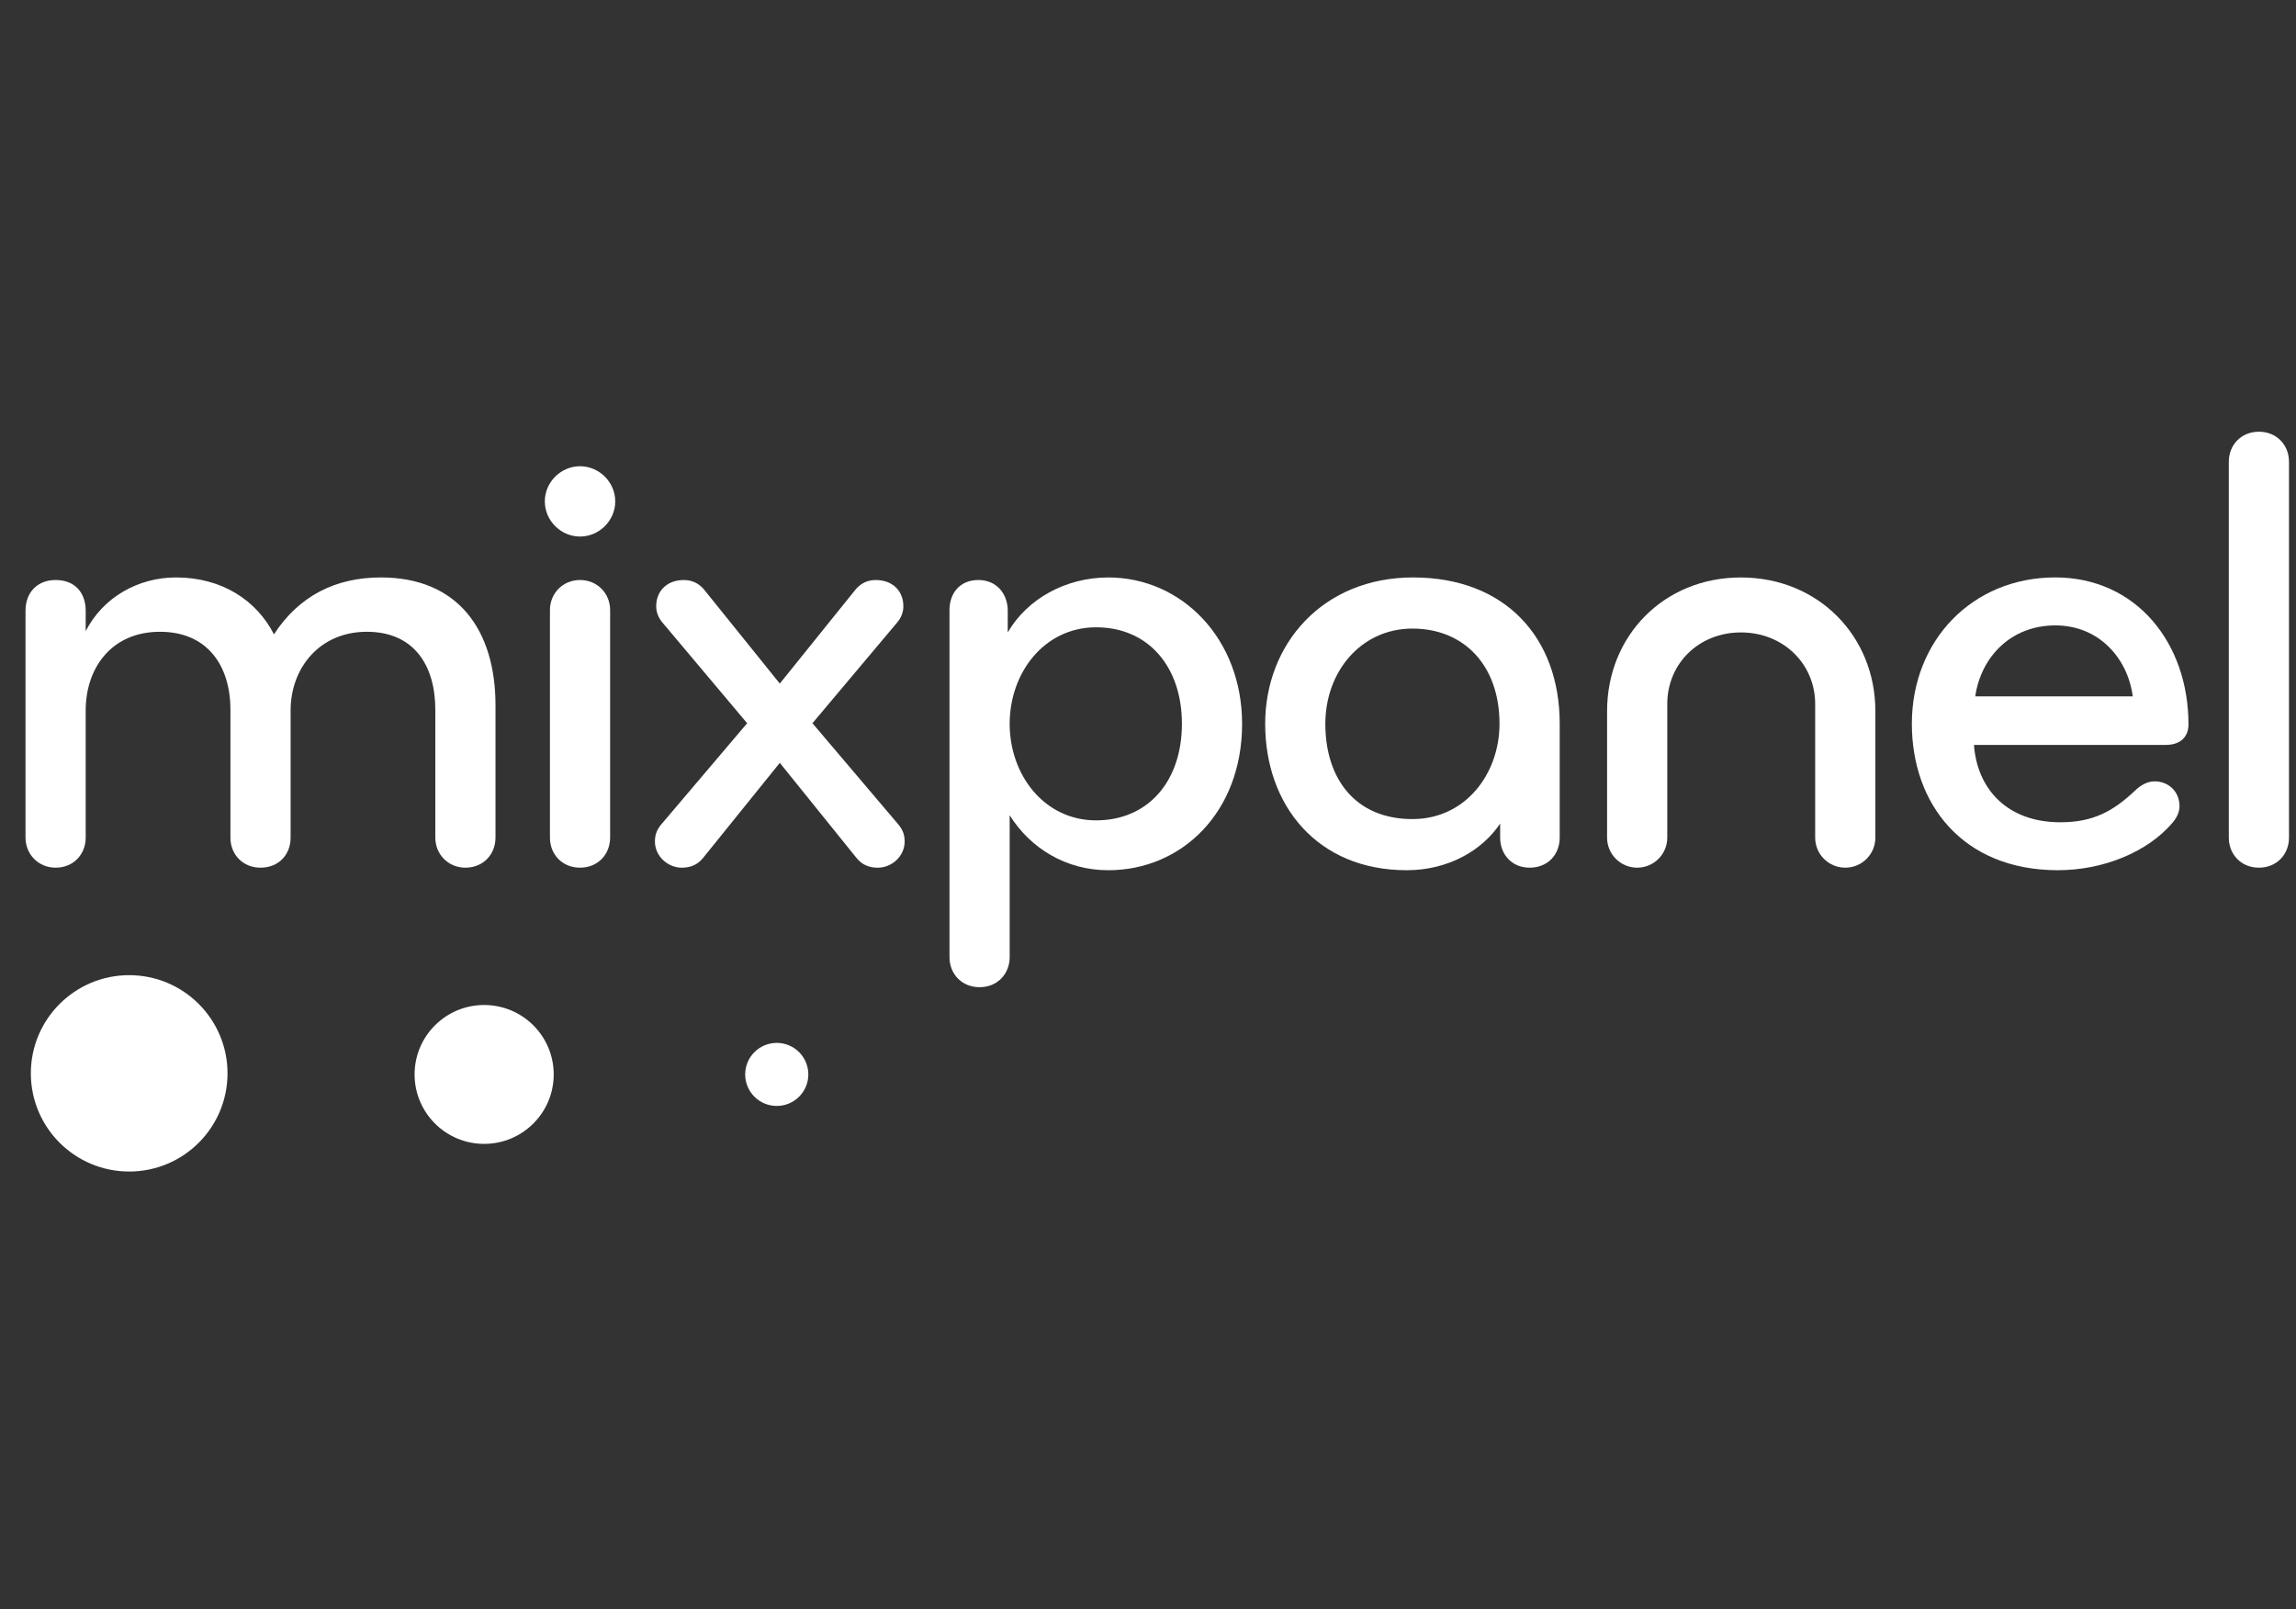
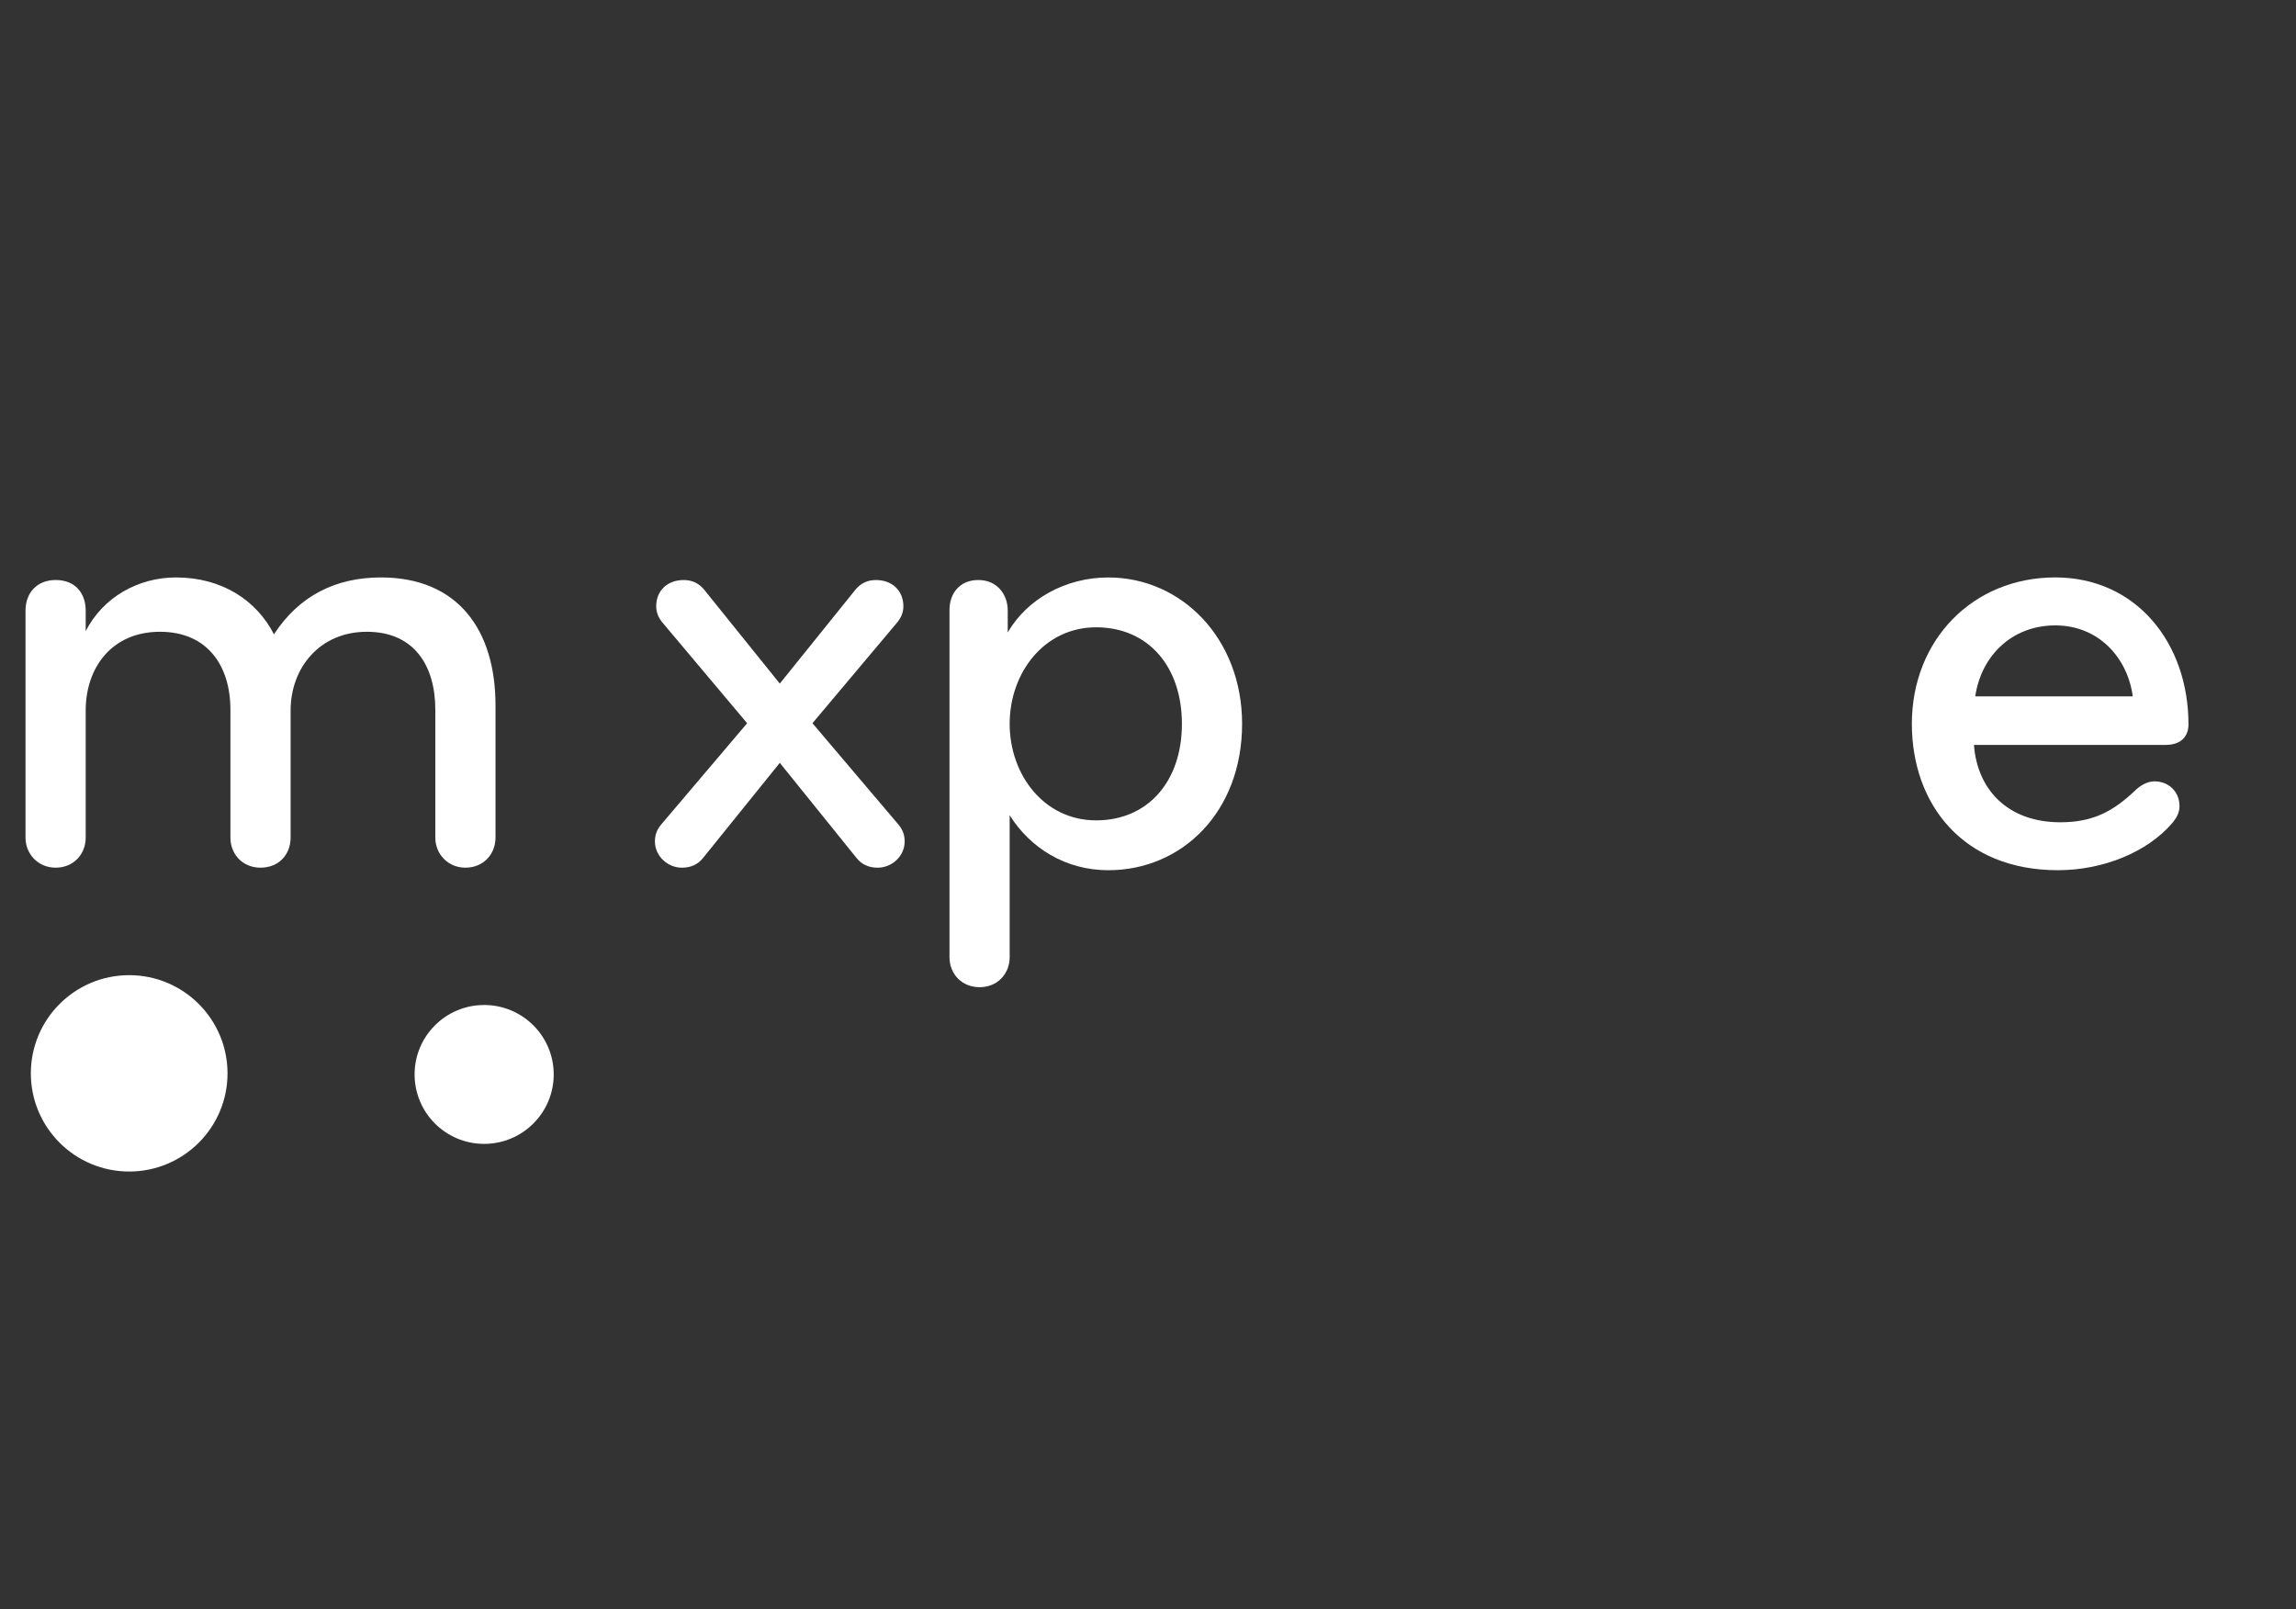
<svg xmlns="http://www.w3.org/2000/svg" width="117" height="82" viewBox="0 0 117 82" fill="none">
  <rect x="0" y="0" width="117" height="82" fill="#333333" stroke="none" />
  <path d="M6.583 59.7C9.35 59.7 11.594 57.46 11.594 54.697C11.594 51.934 9.35 49.694 6.583 49.694C3.815 49.694 1.572 51.934 1.572 54.697C1.572 57.46 3.815 59.7 6.583 59.7Z" fill="white" />
  <path d="M24.671 58.291C26.629 58.291 28.216 56.706 28.216 54.752C28.216 52.798 26.629 51.214 24.671 51.214C22.714 51.214 21.127 52.798 21.127 54.752C21.127 56.706 22.714 58.291 24.671 58.291Z" fill="white" />
-   <path d="M39.582 56.358C40.471 56.358 41.191 55.639 41.191 54.752C41.191 53.865 40.471 53.145 39.582 53.145C38.693 53.145 37.973 53.865 37.973 54.752C37.973 55.639 38.693 56.358 39.582 56.358Z" fill="white" />
  <path d="M23.716 44.216C22.836 44.216 22.183 43.532 22.183 42.685V36.169C22.183 33.922 21.106 32.195 18.692 32.195C16.277 32.195 14.809 34.052 14.809 36.202V42.685C14.809 43.532 14.221 44.216 13.275 44.216C12.361 44.216 11.742 43.532 11.742 42.685V36.169C11.742 33.922 10.567 32.195 8.152 32.195C5.673 32.195 4.367 34.052 4.367 36.202V42.685C4.367 43.532 3.747 44.216 2.834 44.216C1.953 44.216 1.3 43.532 1.3 42.685V31.12C1.3 30.208 1.887 29.557 2.834 29.557C3.878 29.557 4.367 30.273 4.367 31.12V32.163C5.248 30.436 7.043 29.426 8.968 29.426C11.317 29.426 13.079 30.599 13.96 32.325C15.233 30.371 17.093 29.426 19.409 29.426C23.357 29.426 25.25 32.13 25.25 35.941V42.684C25.25 43.532 24.63 44.216 23.716 44.216Z" fill="white" />
-   <path d="M29.557 23.759C30.536 23.759 31.352 24.573 31.352 25.55C31.352 26.528 30.536 27.342 29.557 27.342C28.578 27.342 27.763 26.528 27.763 25.55C27.763 24.573 28.578 23.759 29.557 23.759ZM29.557 44.216C28.644 44.216 28.024 43.532 28.024 42.685V31.088C28.024 30.241 28.676 29.557 29.557 29.557C30.438 29.557 31.091 30.241 31.091 31.088V42.685C31.09 43.532 30.471 44.216 29.557 44.216Z" fill="white" />
  <path d="M39.737 34.835L43.62 30.014C43.881 29.721 44.207 29.558 44.631 29.558C45.48 29.558 46.034 30.112 46.034 30.894C46.034 31.187 45.936 31.48 45.675 31.773L41.401 36.855L45.741 41.969C45.969 42.23 46.1 42.49 46.1 42.881C46.1 43.631 45.447 44.217 44.729 44.217C44.272 44.217 43.913 44.054 43.652 43.728L39.737 38.874L35.821 43.728C35.56 44.053 35.201 44.217 34.745 44.217C34.027 44.217 33.374 43.63 33.374 42.881C33.374 42.49 33.505 42.23 33.733 41.969L38.073 36.855L33.798 31.773C33.537 31.48 33.439 31.187 33.439 30.894C33.439 30.112 33.994 29.558 34.843 29.558C35.267 29.558 35.593 29.721 35.854 30.014L39.737 34.835Z" fill="white" />
  <path d="M56.476 44.346C54.29 44.346 52.495 43.206 51.451 41.545V48.777C51.451 49.624 50.831 50.307 49.917 50.307C49.004 50.307 48.384 49.624 48.384 48.777V31.088C48.384 30.241 48.906 29.557 49.852 29.557C50.798 29.557 51.353 30.273 51.353 31.12V32.228C52.332 30.534 54.29 29.427 56.476 29.427C60.228 29.427 63.295 32.554 63.295 36.887C63.295 41.382 60.228 44.346 56.476 44.346ZM55.856 31.967C53.213 31.967 51.451 34.28 51.451 36.886C51.451 39.493 53.213 41.805 55.856 41.805C58.499 41.805 60.228 39.818 60.228 36.886C60.228 33.955 58.499 31.967 55.856 31.967Z" fill="white" />
-   <path d="M79.479 42.685C79.479 43.532 78.892 44.216 77.946 44.216C77.032 44.216 76.445 43.532 76.445 42.685V41.968C75.532 43.336 73.802 44.346 71.682 44.346C67.113 44.346 64.471 41.024 64.471 36.886C64.471 32.814 67.408 29.426 72.008 29.426C76.706 29.426 79.48 32.488 79.48 36.886V42.685H79.479ZM71.975 32.032C69.364 32.032 67.537 34.215 67.537 36.886C67.537 39.688 69.07 41.74 71.975 41.74C74.683 41.74 76.412 39.427 76.412 36.886C76.412 33.889 74.585 32.032 71.975 32.032Z" fill="white" />
-   <path d="M88.714 29.427C92.662 29.427 95.565 32.424 95.565 36.235V42.685C95.565 43.532 94.88 44.216 94.032 44.216C93.184 44.216 92.498 43.532 92.498 42.685V35.877C92.498 33.824 90.867 32.228 88.714 32.228C86.56 32.228 84.961 33.824 84.961 35.877V42.685C84.961 43.532 84.276 44.216 83.427 44.216C82.579 44.216 81.894 43.532 81.894 42.685V36.235C81.894 32.423 84.765 29.427 88.714 29.427Z" fill="white" />
  <path d="M111.521 36.919C111.521 37.44 111.227 37.961 110.346 37.961H100.59C100.753 40.209 102.287 41.903 104.995 41.903C106.692 41.903 107.703 41.316 108.78 40.306C109.041 40.046 109.4 39.817 109.791 39.817C110.476 39.817 111.064 40.306 111.064 41.088C111.064 41.413 110.901 41.706 110.673 41.967C109.433 43.4 107.213 44.345 104.865 44.345C100.003 44.345 97.425 40.957 97.425 36.885C97.425 32.618 100.525 29.425 104.733 29.425C108.846 29.427 111.521 32.749 111.521 36.919ZM104.734 31.87C102.483 31.87 100.949 33.466 100.655 35.486H108.682C108.421 33.531 106.953 31.87 104.734 31.87Z" fill="white" />
-   <path d="M115.11 44.216C114.196 44.216 113.576 43.532 113.576 42.685V23.531C113.576 22.684 114.196 22 115.11 22C116.024 22 116.643 22.684 116.643 23.531V42.685C116.644 43.532 116.024 44.216 115.11 44.216Z" fill="white" />
</svg>